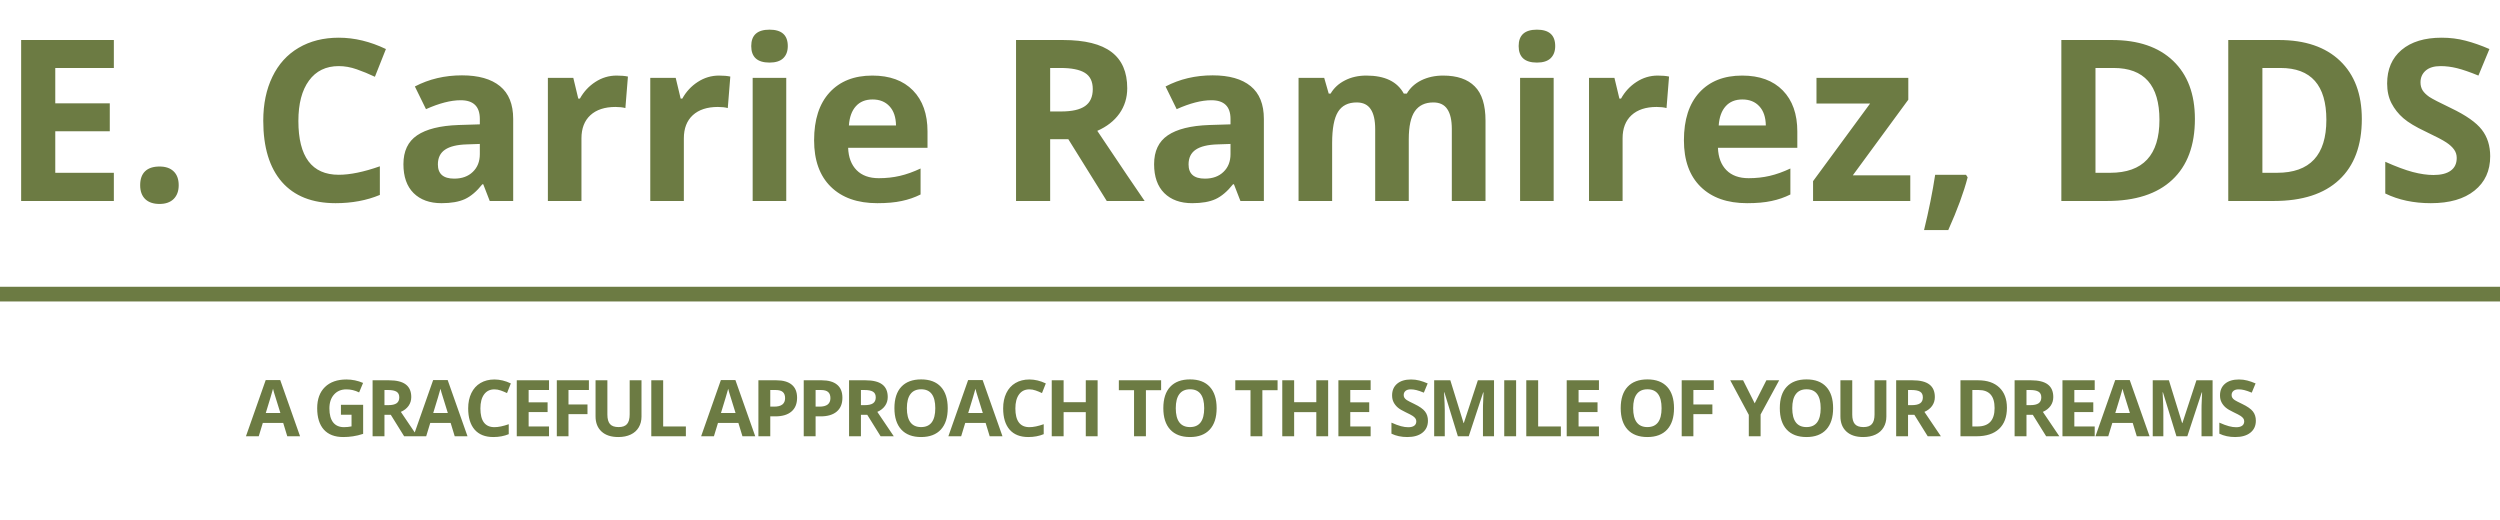
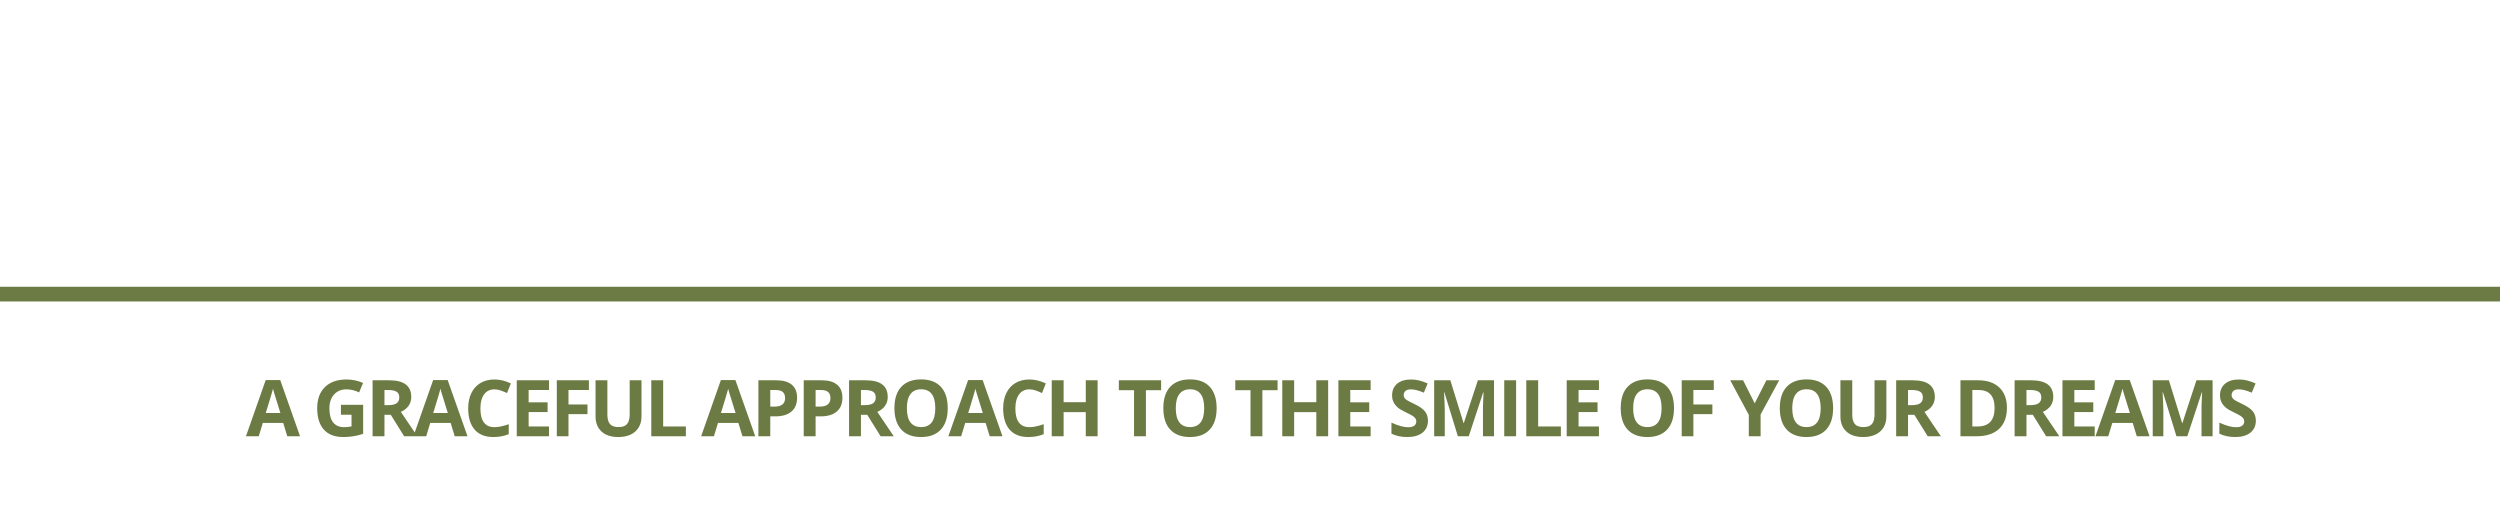
<svg xmlns="http://www.w3.org/2000/svg" width="510" height="106" viewBox="0 0 510 106" fill="none">
-   <path d="M23.226 41H4.313V8.162H23.226V13.867H11.276V21.077H22.395V26.782H11.276V35.25H23.226V41ZM28.594 37.788C28.594 36.53 28.931 35.579 29.605 34.935C30.278 34.292 31.259 33.97 32.547 33.97C33.79 33.97 34.748 34.299 35.422 34.958C36.111 35.617 36.455 36.56 36.455 37.788C36.455 38.971 36.111 39.907 35.422 40.596C34.733 41.27 33.775 41.606 32.547 41.606C31.289 41.606 30.316 41.277 29.627 40.618C28.938 39.944 28.594 39.001 28.594 37.788ZM69.113 13.485C66.493 13.485 64.464 14.474 63.026 16.45C61.589 18.412 60.87 21.152 60.87 24.671C60.87 31.993 63.618 35.654 69.113 35.654C71.419 35.654 74.212 35.078 77.491 33.925V39.765C74.796 40.888 71.786 41.449 68.462 41.449C63.685 41.449 60.032 40.004 57.501 37.114C54.97 34.209 53.705 30.047 53.705 24.626C53.705 21.212 54.327 18.225 55.569 15.664C56.812 13.088 58.594 11.12 60.915 9.757C63.251 8.379 65.984 7.69 69.113 7.69C72.303 7.69 75.507 8.462 78.727 10.004L76.481 15.664C75.253 15.08 74.017 14.571 72.774 14.137C71.532 13.703 70.311 13.485 69.113 13.485ZM99.907 41L98.582 37.586H98.402C97.249 39.038 96.059 40.049 94.831 40.618C93.618 41.172 92.031 41.449 90.069 41.449C87.659 41.449 85.757 40.76 84.364 39.383C82.987 38.005 82.298 36.044 82.298 33.498C82.298 30.833 83.226 28.871 85.083 27.613C86.955 26.34 89.77 25.637 93.528 25.502L97.886 25.367V24.267C97.886 21.721 96.583 20.448 93.978 20.448C91.971 20.448 89.613 21.055 86.902 22.268L84.634 17.641C87.524 16.128 90.728 15.372 94.247 15.372C97.616 15.372 100.199 16.106 101.996 17.573C103.793 19.041 104.691 21.272 104.691 24.267V41H99.907ZM97.886 29.365L95.235 29.455C93.244 29.515 91.761 29.874 90.788 30.533C89.815 31.192 89.328 32.195 89.328 33.543C89.328 35.475 90.436 36.44 92.652 36.44C94.24 36.44 95.505 35.984 96.448 35.07C97.407 34.157 97.886 32.944 97.886 31.432V29.365ZM125.782 15.417C126.711 15.417 127.482 15.484 128.096 15.619L127.579 22.043C127.025 21.893 126.351 21.818 125.558 21.818C123.371 21.818 121.664 22.38 120.437 23.503C119.224 24.626 118.617 26.198 118.617 28.22V41H111.767V15.889H116.955L117.966 20.111H118.303C119.081 18.704 120.13 17.573 121.447 16.72C122.78 15.851 124.225 15.417 125.782 15.417ZM146.671 15.417C147.599 15.417 148.37 15.484 148.984 15.619L148.468 22.043C147.914 21.893 147.24 21.818 146.446 21.818C144.26 21.818 142.553 22.38 141.325 23.503C140.112 24.626 139.506 26.198 139.506 28.22V41H132.655V15.889H137.844L138.854 20.111H139.191C139.97 18.704 141.018 17.573 142.336 16.72C143.669 15.851 145.114 15.417 146.671 15.417ZM153.252 9.397C153.252 7.166 154.495 6.051 156.98 6.051C159.466 6.051 160.709 7.166 160.709 9.397C160.709 10.461 160.395 11.292 159.766 11.891C159.152 12.475 158.223 12.767 156.98 12.767C154.495 12.767 153.252 11.644 153.252 9.397ZM160.395 41H153.544V15.889H160.395V41ZM178.004 20.291C176.551 20.291 175.413 20.755 174.59 21.684C173.766 22.597 173.295 23.9 173.175 25.592H182.788C182.758 23.9 182.316 22.597 181.463 21.684C180.609 20.755 179.456 20.291 178.004 20.291ZM178.97 41.449C174.927 41.449 171.767 40.334 169.491 38.102C167.215 35.871 166.077 32.712 166.077 28.624C166.077 24.416 167.125 21.167 169.222 18.876C171.333 16.57 174.245 15.417 177.959 15.417C181.508 15.417 184.271 16.428 186.247 18.449C188.224 20.471 189.212 23.263 189.212 26.827V30.151H173.018C173.092 32.098 173.669 33.618 174.747 34.711C175.825 35.804 177.338 36.351 179.284 36.351C180.797 36.351 182.227 36.193 183.574 35.879C184.922 35.565 186.329 35.063 187.797 34.374V39.675C186.599 40.274 185.319 40.715 183.956 41C182.593 41.3 180.931 41.449 178.97 41.449ZM214.233 22.739H216.479C218.681 22.739 220.305 22.372 221.354 21.639C222.402 20.905 222.926 19.752 222.926 18.18C222.926 16.622 222.387 15.514 221.309 14.855C220.245 14.197 218.591 13.867 216.345 13.867H214.233V22.739ZM214.233 28.399V41H207.271V8.162H216.839C221.301 8.162 224.603 8.978 226.744 10.61C228.885 12.227 229.956 14.691 229.956 18C229.956 19.932 229.424 21.654 228.361 23.166C227.298 24.663 225.793 25.839 223.847 26.692C228.788 34.075 232.007 38.844 233.505 41H225.778L217.939 28.399H214.233ZM253.046 41L251.721 37.586H251.541C250.388 39.038 249.198 40.049 247.97 40.618C246.757 41.172 245.17 41.449 243.208 41.449C240.797 41.449 238.896 40.76 237.503 39.383C236.125 38.005 235.437 36.044 235.437 33.498C235.437 30.833 236.365 28.871 238.222 27.613C240.093 26.34 242.909 25.637 246.667 25.502L251.024 25.367V24.267C251.024 21.721 249.722 20.448 247.116 20.448C245.11 20.448 242.751 21.055 240.041 22.268L237.772 17.641C240.662 16.128 243.867 15.372 247.386 15.372C250.755 15.372 253.338 16.106 255.135 17.573C256.932 19.041 257.83 21.272 257.83 24.267V41H253.046ZM251.024 29.365L248.374 29.455C246.382 29.515 244.9 29.874 243.927 30.533C242.953 31.192 242.467 32.195 242.467 33.543C242.467 35.475 243.575 36.44 245.791 36.44C247.378 36.44 248.644 35.984 249.587 35.07C250.545 34.157 251.024 32.944 251.024 31.432V29.365ZM287.389 41H280.538V26.333C280.538 24.521 280.231 23.166 279.617 22.268C279.018 21.354 278.067 20.898 276.765 20.898C275.013 20.898 273.74 21.541 272.946 22.829C272.153 24.117 271.756 26.236 271.756 29.186V41H264.905V15.889H270.139L271.06 19.101H271.441C272.115 17.948 273.089 17.049 274.361 16.405C275.634 15.746 277.094 15.417 278.741 15.417C282.5 15.417 285.045 16.645 286.378 19.101H286.984C287.658 17.933 288.646 17.027 289.949 16.383C291.267 15.739 292.749 15.417 294.396 15.417C297.242 15.417 299.39 16.151 300.843 17.618C302.31 19.071 303.044 21.407 303.044 24.626V41H296.171V26.333C296.171 24.521 295.864 23.166 295.25 22.268C294.651 21.354 293.7 20.898 292.397 20.898C290.72 20.898 289.463 21.496 288.624 22.694C287.8 23.892 287.389 25.794 287.389 28.399V41ZM309.805 9.397C309.805 7.166 311.048 6.051 313.533 6.051C316.019 6.051 317.262 7.166 317.262 9.397C317.262 10.461 316.947 11.292 316.318 11.891C315.704 12.475 314.776 12.767 313.533 12.767C311.048 12.767 309.805 11.644 309.805 9.397ZM316.947 41H310.097V15.889H316.947V41ZM338.173 15.417C339.101 15.417 339.872 15.484 340.486 15.619L339.97 22.043C339.416 21.893 338.742 21.818 337.948 21.818C335.762 21.818 334.055 22.38 332.827 23.503C331.614 24.626 331.008 26.198 331.008 28.22V41H324.157V15.889H329.346L330.356 20.111H330.693C331.472 18.704 332.52 17.573 333.838 16.72C335.171 15.851 336.616 15.417 338.173 15.417ZM355.445 20.291C353.993 20.291 352.855 20.755 352.031 21.684C351.208 22.597 350.736 23.9 350.616 25.592H360.229C360.2 23.9 359.758 22.597 358.904 21.684C358.051 20.755 356.898 20.291 355.445 20.291ZM356.411 41.449C352.368 41.449 349.209 40.334 346.933 38.102C344.657 35.871 343.519 32.712 343.519 28.624C343.519 24.416 344.567 21.167 346.663 18.876C348.774 16.57 351.687 15.417 355.4 15.417C358.949 15.417 361.712 16.428 363.688 18.449C365.665 20.471 366.653 23.263 366.653 26.827V30.151H350.459C350.534 32.098 351.11 33.618 352.188 34.711C353.267 35.804 354.779 36.351 356.726 36.351C358.238 36.351 359.668 36.193 361.016 35.879C362.363 35.565 363.771 35.063 365.238 34.374V39.675C364.04 40.274 362.76 40.715 361.397 41C360.035 41.3 358.373 41.449 356.411 41.449ZM389.698 41H369.865V36.957L381.5 21.122H370.562V15.889H389.294V20.336L377.974 35.767H389.698V41ZM401.4 36.171C400.622 39.196 399.304 42.782 397.447 46.93H392.506C393.479 42.947 394.235 39.188 394.774 35.654H401.063L401.4 36.171ZM447.76 24.267C447.76 29.672 446.217 33.812 443.133 36.688C440.063 39.562 435.623 41 429.813 41H420.515V8.162H430.824C436.185 8.162 440.348 9.577 443.312 12.407C446.277 15.237 447.76 19.19 447.76 24.267ZM440.527 24.446C440.527 17.394 437.413 13.867 431.184 13.867H427.478V35.25H430.465C437.173 35.25 440.527 31.649 440.527 24.446ZM481.811 24.267C481.811 29.672 480.268 33.812 477.184 36.688C474.114 39.562 469.674 41 463.864 41H454.565V8.162H464.875C470.236 8.162 474.398 9.577 477.363 12.407C480.328 15.237 481.811 19.19 481.811 24.267ZM474.578 24.446C474.578 17.394 471.464 13.867 465.234 13.867H461.528V35.25H464.516C471.224 35.25 474.578 31.649 474.578 24.446ZM508 31.881C508 34.846 506.929 37.182 504.788 38.889C502.662 40.596 499.697 41.449 495.894 41.449C492.39 41.449 489.29 40.79 486.595 39.473V33.004C488.811 33.992 490.683 34.688 492.21 35.093C493.752 35.497 495.16 35.699 496.433 35.699C497.96 35.699 499.128 35.407 499.937 34.823C500.76 34.239 501.172 33.371 501.172 32.218C501.172 31.574 500.992 31.005 500.633 30.511C500.273 30.002 499.742 29.515 499.038 29.051C498.349 28.587 496.934 27.845 494.793 26.827C492.786 25.884 491.282 24.978 490.278 24.109C489.275 23.241 488.474 22.23 487.875 21.077C487.276 19.924 486.977 18.576 486.977 17.034C486.977 14.129 487.957 11.846 489.919 10.184C491.896 8.521 494.621 7.69 498.095 7.69C499.802 7.69 501.426 7.893 502.969 8.297C504.526 8.701 506.151 9.27 507.843 10.004L505.597 15.417C503.845 14.698 502.392 14.197 501.239 13.912C500.101 13.628 498.978 13.485 497.87 13.485C496.552 13.485 495.542 13.792 494.838 14.406C494.134 15.02 493.782 15.821 493.782 16.81C493.782 17.424 493.924 17.963 494.209 18.427C494.493 18.876 494.943 19.318 495.557 19.752C496.186 20.171 497.66 20.935 499.981 22.043C503.051 23.51 505.155 24.985 506.293 26.468C507.431 27.935 508 29.74 508 31.881Z" fill="#6C7B43" />
  <path d="M58.603 89L57.775 86.281H53.611L52.783 89H50.173L54.205 77.531H57.166L61.212 89H58.603ZM57.197 84.25C56.431 81.787 55.999 80.393 55.9 80.07C55.806 79.747 55.739 79.492 55.697 79.305C55.525 79.971 55.033 81.62 54.22 84.25H57.197ZM69.55 82.586H74.081V88.508C73.347 88.747 72.654 88.914 72.003 89.008C71.357 89.107 70.696 89.156 70.019 89.156C68.295 89.156 66.977 88.651 66.066 87.641C65.159 86.625 64.706 85.169 64.706 83.273C64.706 81.43 65.232 79.992 66.284 78.961C67.342 77.93 68.805 77.414 70.675 77.414C71.847 77.414 72.977 77.648 74.066 78.117L73.261 80.055C72.428 79.638 71.56 79.43 70.659 79.43C69.612 79.43 68.774 79.781 68.144 80.484C67.513 81.188 67.198 82.133 67.198 83.32C67.198 84.56 67.451 85.508 67.956 86.164C68.467 86.815 69.206 87.141 70.175 87.141C70.68 87.141 71.193 87.088 71.714 86.984V84.602H69.55V82.586ZM78.43 82.648H79.211C79.977 82.648 80.542 82.521 80.906 82.266C81.271 82.01 81.453 81.609 81.453 81.062C81.453 80.521 81.266 80.135 80.891 79.906C80.521 79.677 79.945 79.562 79.164 79.562H78.43V82.648ZM78.43 84.617V89H76.008V77.578H79.336C80.888 77.578 82.037 77.862 82.781 78.43C83.526 78.992 83.898 79.849 83.898 81C83.898 81.672 83.713 82.271 83.344 82.797C82.974 83.318 82.451 83.727 81.773 84.023C83.492 86.591 84.612 88.25 85.133 89H82.445L79.719 84.617H78.43ZM92.763 89L91.934 86.281H87.77L86.942 89H84.333L88.364 77.531H91.325L95.372 89H92.763ZM91.356 84.25C90.591 81.787 90.158 80.393 90.059 80.07C89.966 79.747 89.898 79.492 89.856 79.305C89.684 79.971 89.192 81.62 88.38 84.25H91.356ZM100.869 79.43C99.957 79.43 99.252 79.773 98.752 80.461C98.252 81.143 98.002 82.096 98.002 83.32C98.002 85.867 98.957 87.141 100.869 87.141C101.671 87.141 102.642 86.94 103.783 86.539V88.57C102.845 88.961 101.798 89.156 100.642 89.156C98.981 89.156 97.71 88.654 96.83 87.648C95.95 86.638 95.509 85.19 95.509 83.305C95.509 82.117 95.725 81.078 96.158 80.188C96.59 79.292 97.21 78.607 98.017 78.133C98.83 77.654 99.78 77.414 100.869 77.414C101.978 77.414 103.093 77.682 104.212 78.219L103.431 80.188C103.004 79.984 102.574 79.807 102.142 79.656C101.71 79.505 101.285 79.43 100.869 79.43ZM111.998 89H105.42V77.578H111.998V79.562H107.842V82.07H111.709V84.055H107.842V87H111.998V89ZM115.972 89H113.589V77.578H120.136V79.562H115.972V82.508H119.847V84.484H115.972V89ZM130.867 77.578V84.969C130.867 85.812 130.677 86.552 130.297 87.188C129.922 87.823 129.378 88.31 128.664 88.648C127.951 88.987 127.107 89.156 126.133 89.156C124.664 89.156 123.523 88.781 122.711 88.031C121.898 87.276 121.492 86.245 121.492 84.938V77.578H123.906V84.57C123.906 85.451 124.083 86.096 124.437 86.508C124.792 86.919 125.378 87.125 126.195 87.125C126.987 87.125 127.56 86.919 127.914 86.508C128.273 86.091 128.453 85.44 128.453 84.555V77.578H130.867ZM132.864 89V77.578H135.286V87H139.919V89H132.864ZM151.459 89L150.631 86.281H146.467L145.639 89H143.03L147.061 77.531H150.022L154.069 89H151.459ZM150.053 84.25C149.287 81.787 148.855 80.393 148.756 80.07C148.662 79.747 148.595 79.492 148.553 79.305C148.381 79.971 147.889 81.62 147.077 84.25H150.053ZM157.136 82.953H157.933C158.678 82.953 159.235 82.807 159.605 82.516C159.974 82.219 160.159 81.789 160.159 81.227C160.159 80.659 160.003 80.24 159.691 79.969C159.383 79.698 158.899 79.562 158.237 79.562H157.136V82.953ZM162.605 81.141C162.605 82.37 162.219 83.31 161.448 83.961C160.683 84.612 159.592 84.938 158.175 84.938H157.136V89H154.714V77.578H158.362C159.748 77.578 160.8 77.878 161.519 78.477C162.243 79.07 162.605 79.958 162.605 81.141ZM166.383 82.953H167.18C167.924 82.953 168.482 82.807 168.852 82.516C169.221 82.219 169.406 81.789 169.406 81.227C169.406 80.659 169.25 80.24 168.937 79.969C168.63 79.698 168.146 79.562 167.484 79.562H166.383V82.953ZM171.852 81.141C171.852 82.37 171.466 83.31 170.695 83.961C169.93 84.612 168.839 84.938 167.422 84.938H166.383V89H163.961V77.578H167.609C168.995 77.578 170.047 77.878 170.766 78.477C171.49 79.07 171.852 79.958 171.852 81.141ZM175.63 82.648H176.411C177.177 82.648 177.742 82.521 178.106 82.266C178.471 82.01 178.653 81.609 178.653 81.062C178.653 80.521 178.466 80.135 178.091 79.906C177.721 79.677 177.145 79.562 176.364 79.562H175.63V82.648ZM175.63 84.617V89H173.208V77.578H176.536C178.088 77.578 179.236 77.862 179.981 78.43C180.726 78.992 181.098 79.849 181.098 81C181.098 81.672 180.914 82.271 180.544 82.797C180.174 83.318 179.651 83.727 178.973 84.023C180.692 86.591 181.812 88.25 182.333 89H179.645L176.919 84.617H175.63ZM193.337 83.273C193.337 85.164 192.869 86.617 191.931 87.633C190.994 88.648 189.65 89.156 187.9 89.156C186.15 89.156 184.806 88.648 183.869 87.633C182.931 86.617 182.462 85.159 182.462 83.258C182.462 81.357 182.931 79.906 183.869 78.906C184.811 77.901 186.16 77.398 187.916 77.398C189.671 77.398 191.012 77.904 191.939 78.914C192.871 79.924 193.337 81.378 193.337 83.273ZM185.002 83.273C185.002 84.549 185.244 85.51 185.728 86.156C186.212 86.802 186.936 87.125 187.9 87.125C189.832 87.125 190.798 85.841 190.798 83.273C190.798 80.701 189.837 79.414 187.916 79.414C186.952 79.414 186.226 79.74 185.736 80.391C185.246 81.037 185.002 81.997 185.002 83.273ZM201.897 89L201.069 86.281H196.905L196.077 89H193.467L197.498 77.531H200.459L204.506 89H201.897ZM200.491 84.25C199.725 81.787 199.293 80.393 199.194 80.07C199.1 79.747 199.032 79.492 198.991 79.305C198.819 79.971 198.327 81.62 197.514 84.25H200.491ZM210.003 79.43C209.092 79.43 208.386 79.773 207.886 80.461C207.386 81.143 207.136 82.096 207.136 83.32C207.136 85.867 208.092 87.141 210.003 87.141C210.805 87.141 211.777 86.94 212.917 86.539V88.57C211.98 88.961 210.933 89.156 209.777 89.156C208.115 89.156 206.844 88.654 205.964 87.648C205.084 86.638 204.644 85.19 204.644 83.305C204.644 82.117 204.86 81.078 205.292 80.188C205.724 79.292 206.344 78.607 207.152 78.133C207.964 77.654 208.915 77.414 210.003 77.414C211.112 77.414 212.227 77.682 213.347 78.219L212.566 80.188C212.139 79.984 211.709 79.807 211.277 79.656C210.844 79.505 210.42 79.43 210.003 79.43ZM223.914 89H221.5V84.07H216.977V89H214.555V77.578H216.977V82.055H221.5V77.578H223.914V89ZM233.767 89H231.345V79.594H228.244V77.578H236.869V79.594H233.767V89ZM248.194 83.273C248.194 85.164 247.725 86.617 246.787 87.633C245.85 88.648 244.506 89.156 242.756 89.156C241.006 89.156 239.662 88.648 238.725 87.633C237.787 86.617 237.319 85.159 237.319 83.258C237.319 81.357 237.787 79.906 238.725 78.906C239.668 77.901 241.017 77.398 242.772 77.398C244.527 77.398 245.868 77.904 246.795 78.914C247.728 79.924 248.194 81.378 248.194 83.273ZM239.858 83.273C239.858 84.549 240.1 85.51 240.584 86.156C241.069 86.802 241.793 87.125 242.756 87.125C244.689 87.125 245.655 85.841 245.655 83.273C245.655 80.701 244.694 79.414 242.772 79.414C241.808 79.414 241.082 79.74 240.592 80.391C240.103 81.037 239.858 81.997 239.858 83.273ZM257.523 89H255.102V79.594H252V77.578H260.625V79.594H257.523V89ZM270.942 89H268.528V84.07H264.005V89H261.583V77.578H264.005V82.055H268.528V77.578H270.942V89ZM279.611 89H273.033V77.578H279.611V79.562H275.455V82.07H279.322V84.055H275.455V87H279.611V89ZM291.3 85.828C291.3 86.859 290.928 87.672 290.183 88.266C289.443 88.859 288.412 89.156 287.089 89.156C285.87 89.156 284.792 88.927 283.855 88.469V86.219C284.626 86.562 285.277 86.805 285.808 86.945C286.344 87.086 286.834 87.156 287.277 87.156C287.808 87.156 288.214 87.055 288.495 86.852C288.782 86.648 288.925 86.346 288.925 85.945C288.925 85.721 288.862 85.523 288.737 85.352C288.612 85.174 288.428 85.005 288.183 84.844C287.943 84.682 287.451 84.424 286.706 84.07C286.008 83.742 285.485 83.427 285.136 83.125C284.787 82.823 284.508 82.471 284.3 82.07C284.092 81.669 283.987 81.201 283.987 80.664C283.987 79.654 284.329 78.859 285.011 78.281C285.698 77.703 286.646 77.414 287.855 77.414C288.448 77.414 289.014 77.484 289.55 77.625C290.092 77.766 290.657 77.963 291.245 78.219L290.464 80.102C289.855 79.852 289.349 79.677 288.948 79.578C288.553 79.479 288.162 79.43 287.777 79.43C287.318 79.43 286.967 79.537 286.722 79.75C286.477 79.963 286.355 80.242 286.355 80.586C286.355 80.799 286.404 80.987 286.503 81.148C286.602 81.305 286.758 81.458 286.972 81.609C287.191 81.755 287.704 82.021 288.511 82.406C289.579 82.917 290.31 83.43 290.706 83.945C291.102 84.456 291.3 85.083 291.3 85.828ZM297.406 89L294.656 80.039H294.586C294.685 81.862 294.734 83.078 294.734 83.688V89H292.57V77.578H295.867L298.57 86.312H298.617L301.484 77.578H304.781V89H302.523V83.594C302.523 83.338 302.526 83.044 302.531 82.711C302.542 82.378 302.578 81.492 302.641 80.055H302.57L299.625 89H297.406ZM306.864 89V77.578H309.286V89H306.864ZM311.361 89V77.578H313.783V87H318.416V89H311.361ZM326.186 89H319.608V77.578H326.186V79.562H322.03V82.07H325.897V84.055H322.03V87H326.186V89ZM341.5 83.273C341.5 85.164 341.031 86.617 340.094 87.633C339.156 88.648 337.812 89.156 336.062 89.156C334.312 89.156 332.969 88.648 332.031 87.633C331.094 86.617 330.625 85.159 330.625 83.258C330.625 81.357 331.094 79.906 332.031 78.906C332.974 77.901 334.323 77.398 336.078 77.398C337.833 77.398 339.174 77.904 340.102 78.914C341.034 79.924 341.5 81.378 341.5 83.273ZM333.164 83.273C333.164 84.549 333.406 85.51 333.891 86.156C334.375 86.802 335.099 87.125 336.062 87.125C337.995 87.125 338.961 85.841 338.961 83.273C338.961 80.701 338 79.414 336.078 79.414C335.115 79.414 334.388 79.74 333.898 80.391C333.409 81.037 333.164 81.997 333.164 83.273ZM345.45 89H343.067V77.578H349.614V79.562H345.45V82.508H349.325V84.484H345.45V89ZM357.959 82.281L360.342 77.578H362.952L359.163 84.555V89H356.756V84.633L352.967 77.578H355.592L357.959 82.281ZM373.956 83.273C373.956 85.164 373.487 86.617 372.55 87.633C371.612 88.648 370.269 89.156 368.519 89.156C366.769 89.156 365.425 88.648 364.487 87.633C363.55 86.617 363.081 85.159 363.081 83.258C363.081 81.357 363.55 79.906 364.487 78.906C365.43 77.901 366.779 77.398 368.534 77.398C370.29 77.398 371.631 77.904 372.558 78.914C373.49 79.924 373.956 81.378 373.956 83.273ZM365.62 83.273C365.62 84.549 365.862 85.51 366.347 86.156C366.831 86.802 367.555 87.125 368.519 87.125C370.451 87.125 371.417 85.841 371.417 83.273C371.417 80.701 370.456 79.414 368.534 79.414C367.571 79.414 366.844 79.74 366.355 80.391C365.865 81.037 365.62 81.997 365.62 83.273ZM384.82 77.578V84.969C384.82 85.812 384.63 86.552 384.25 87.188C383.875 87.823 383.331 88.31 382.617 88.648C381.904 88.987 381.06 89.156 380.086 89.156C378.617 89.156 377.477 88.781 376.664 88.031C375.852 87.276 375.445 86.245 375.445 84.938V77.578H377.859V84.57C377.859 85.451 378.036 86.096 378.391 86.508C378.745 86.919 379.331 87.125 380.148 87.125C380.94 87.125 381.513 86.919 381.867 86.508C382.227 86.091 382.406 85.44 382.406 84.555V77.578H384.82ZM389.239 82.648H390.02C390.786 82.648 391.351 82.521 391.716 82.266C392.08 82.01 392.262 81.609 392.262 81.062C392.262 80.521 392.075 80.135 391.7 79.906C391.33 79.677 390.755 79.562 389.973 79.562H389.239V82.648ZM389.239 84.617V89H386.817V77.578H390.145C391.697 77.578 392.846 77.862 393.591 78.43C394.335 78.992 394.708 79.849 394.708 81C394.708 81.672 394.523 82.271 394.153 82.797C393.783 83.318 393.26 83.727 392.583 84.023C394.302 86.591 395.421 88.25 395.942 89H393.255L390.528 84.617H389.239ZM409.413 83.18C409.413 85.06 408.876 86.5 407.803 87.5C406.735 88.5 405.191 89 403.17 89H399.936V77.578H403.522C405.386 77.578 406.834 78.07 407.866 79.055C408.897 80.039 409.413 81.414 409.413 83.18ZM406.897 83.242C406.897 80.789 405.814 79.562 403.647 79.562H402.358V87H403.397C405.73 87 406.897 85.747 406.897 83.242ZM413.402 82.648H414.183C414.948 82.648 415.514 82.521 415.878 82.266C416.243 82.01 416.425 81.609 416.425 81.062C416.425 80.521 416.237 80.135 415.862 79.906C415.493 79.677 414.917 79.562 414.136 79.562H413.402V82.648ZM413.402 84.617V89H410.98V77.578H414.308C415.86 77.578 417.008 77.862 417.753 78.43C418.498 78.992 418.87 79.849 418.87 81C418.87 81.672 418.685 82.271 418.316 82.797C417.946 83.318 417.422 83.727 416.745 84.023C418.464 86.591 419.584 88.25 420.105 89H417.417L414.691 84.617H413.402ZM427.32 89H420.742V77.578H427.32V79.562H423.164V82.07H427.031V84.055H423.164V87H427.32V89ZM435.903 89L435.075 86.281H430.911L430.083 89H427.473L431.505 77.531H434.466L438.512 89H435.903ZM434.497 84.25C433.731 81.787 433.299 80.393 433.2 80.07C433.106 79.747 433.039 79.492 432.997 79.305C432.825 79.971 432.333 81.62 431.52 84.25H434.497ZM443.994 89L441.244 80.039H441.173C441.272 81.862 441.322 83.078 441.322 83.688V89H439.158V77.578H442.455L445.158 86.312H445.205L448.072 77.578H451.369V89H449.111V83.594C449.111 83.338 449.114 83.044 449.119 82.711C449.129 82.378 449.166 81.492 449.228 80.055H449.158L446.212 89H443.994ZM460.194 85.828C460.194 86.859 459.821 87.672 459.077 88.266C458.337 88.859 457.306 89.156 455.983 89.156C454.764 89.156 453.686 88.927 452.748 88.469V86.219C453.519 86.562 454.17 86.805 454.702 86.945C455.238 87.086 455.728 87.156 456.17 87.156C456.702 87.156 457.108 87.055 457.389 86.852C457.676 86.648 457.819 86.346 457.819 85.945C457.819 85.721 457.756 85.523 457.631 85.352C457.506 85.174 457.321 85.005 457.077 84.844C456.837 84.682 456.345 84.424 455.6 84.07C454.902 83.742 454.379 83.427 454.03 83.125C453.681 82.823 453.402 82.471 453.194 82.07C452.985 81.669 452.881 81.201 452.881 80.664C452.881 79.654 453.222 78.859 453.905 78.281C454.592 77.703 455.54 77.414 456.748 77.414C457.342 77.414 457.907 77.484 458.444 77.625C458.985 77.766 459.551 77.963 460.139 78.219L459.358 80.102C458.748 79.852 458.243 79.677 457.842 79.578C457.446 79.479 457.056 79.43 456.67 79.43C456.212 79.43 455.86 79.537 455.616 79.75C455.371 79.963 455.248 80.242 455.248 80.586C455.248 80.799 455.298 80.987 455.397 81.148C455.496 81.305 455.652 81.458 455.866 81.609C456.084 81.755 456.597 82.021 457.405 82.406C458.472 82.917 459.204 83.43 459.6 83.945C459.996 84.456 460.194 85.083 460.194 85.828Z" fill="#6C7B43" />
  <path d="M0 60H510" stroke="#6C7B43" stroke-width="3" />
</svg>